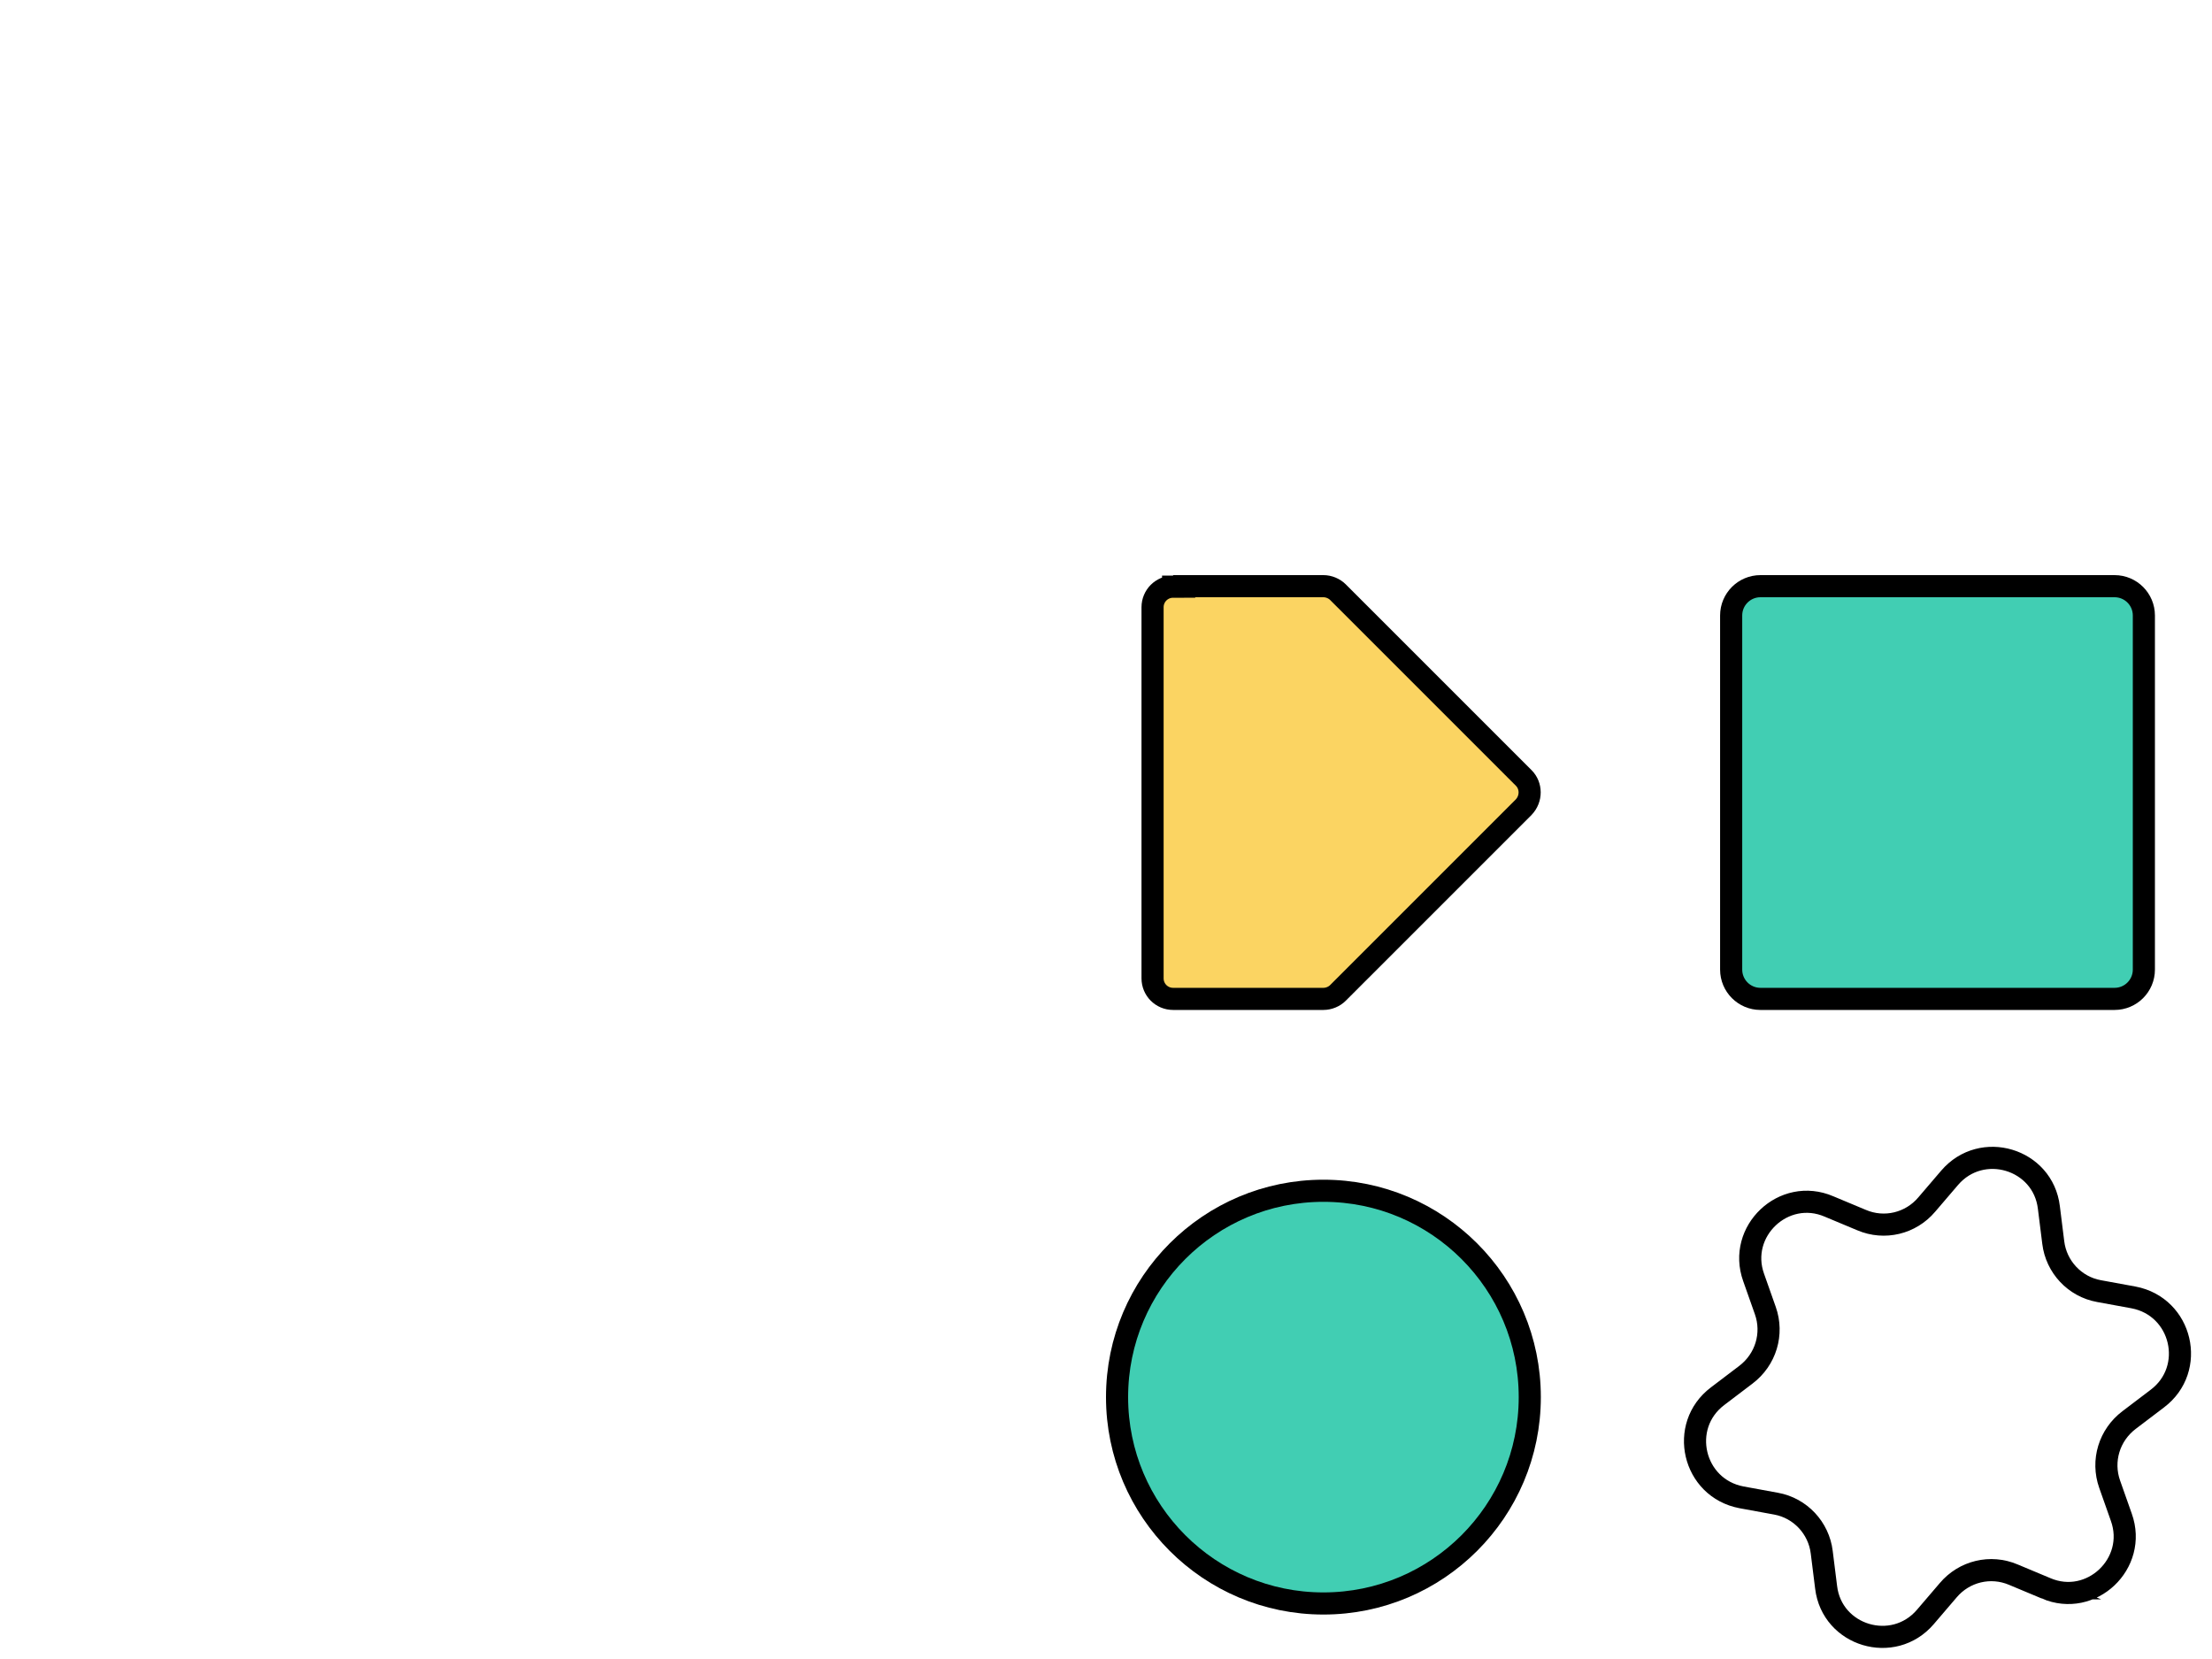
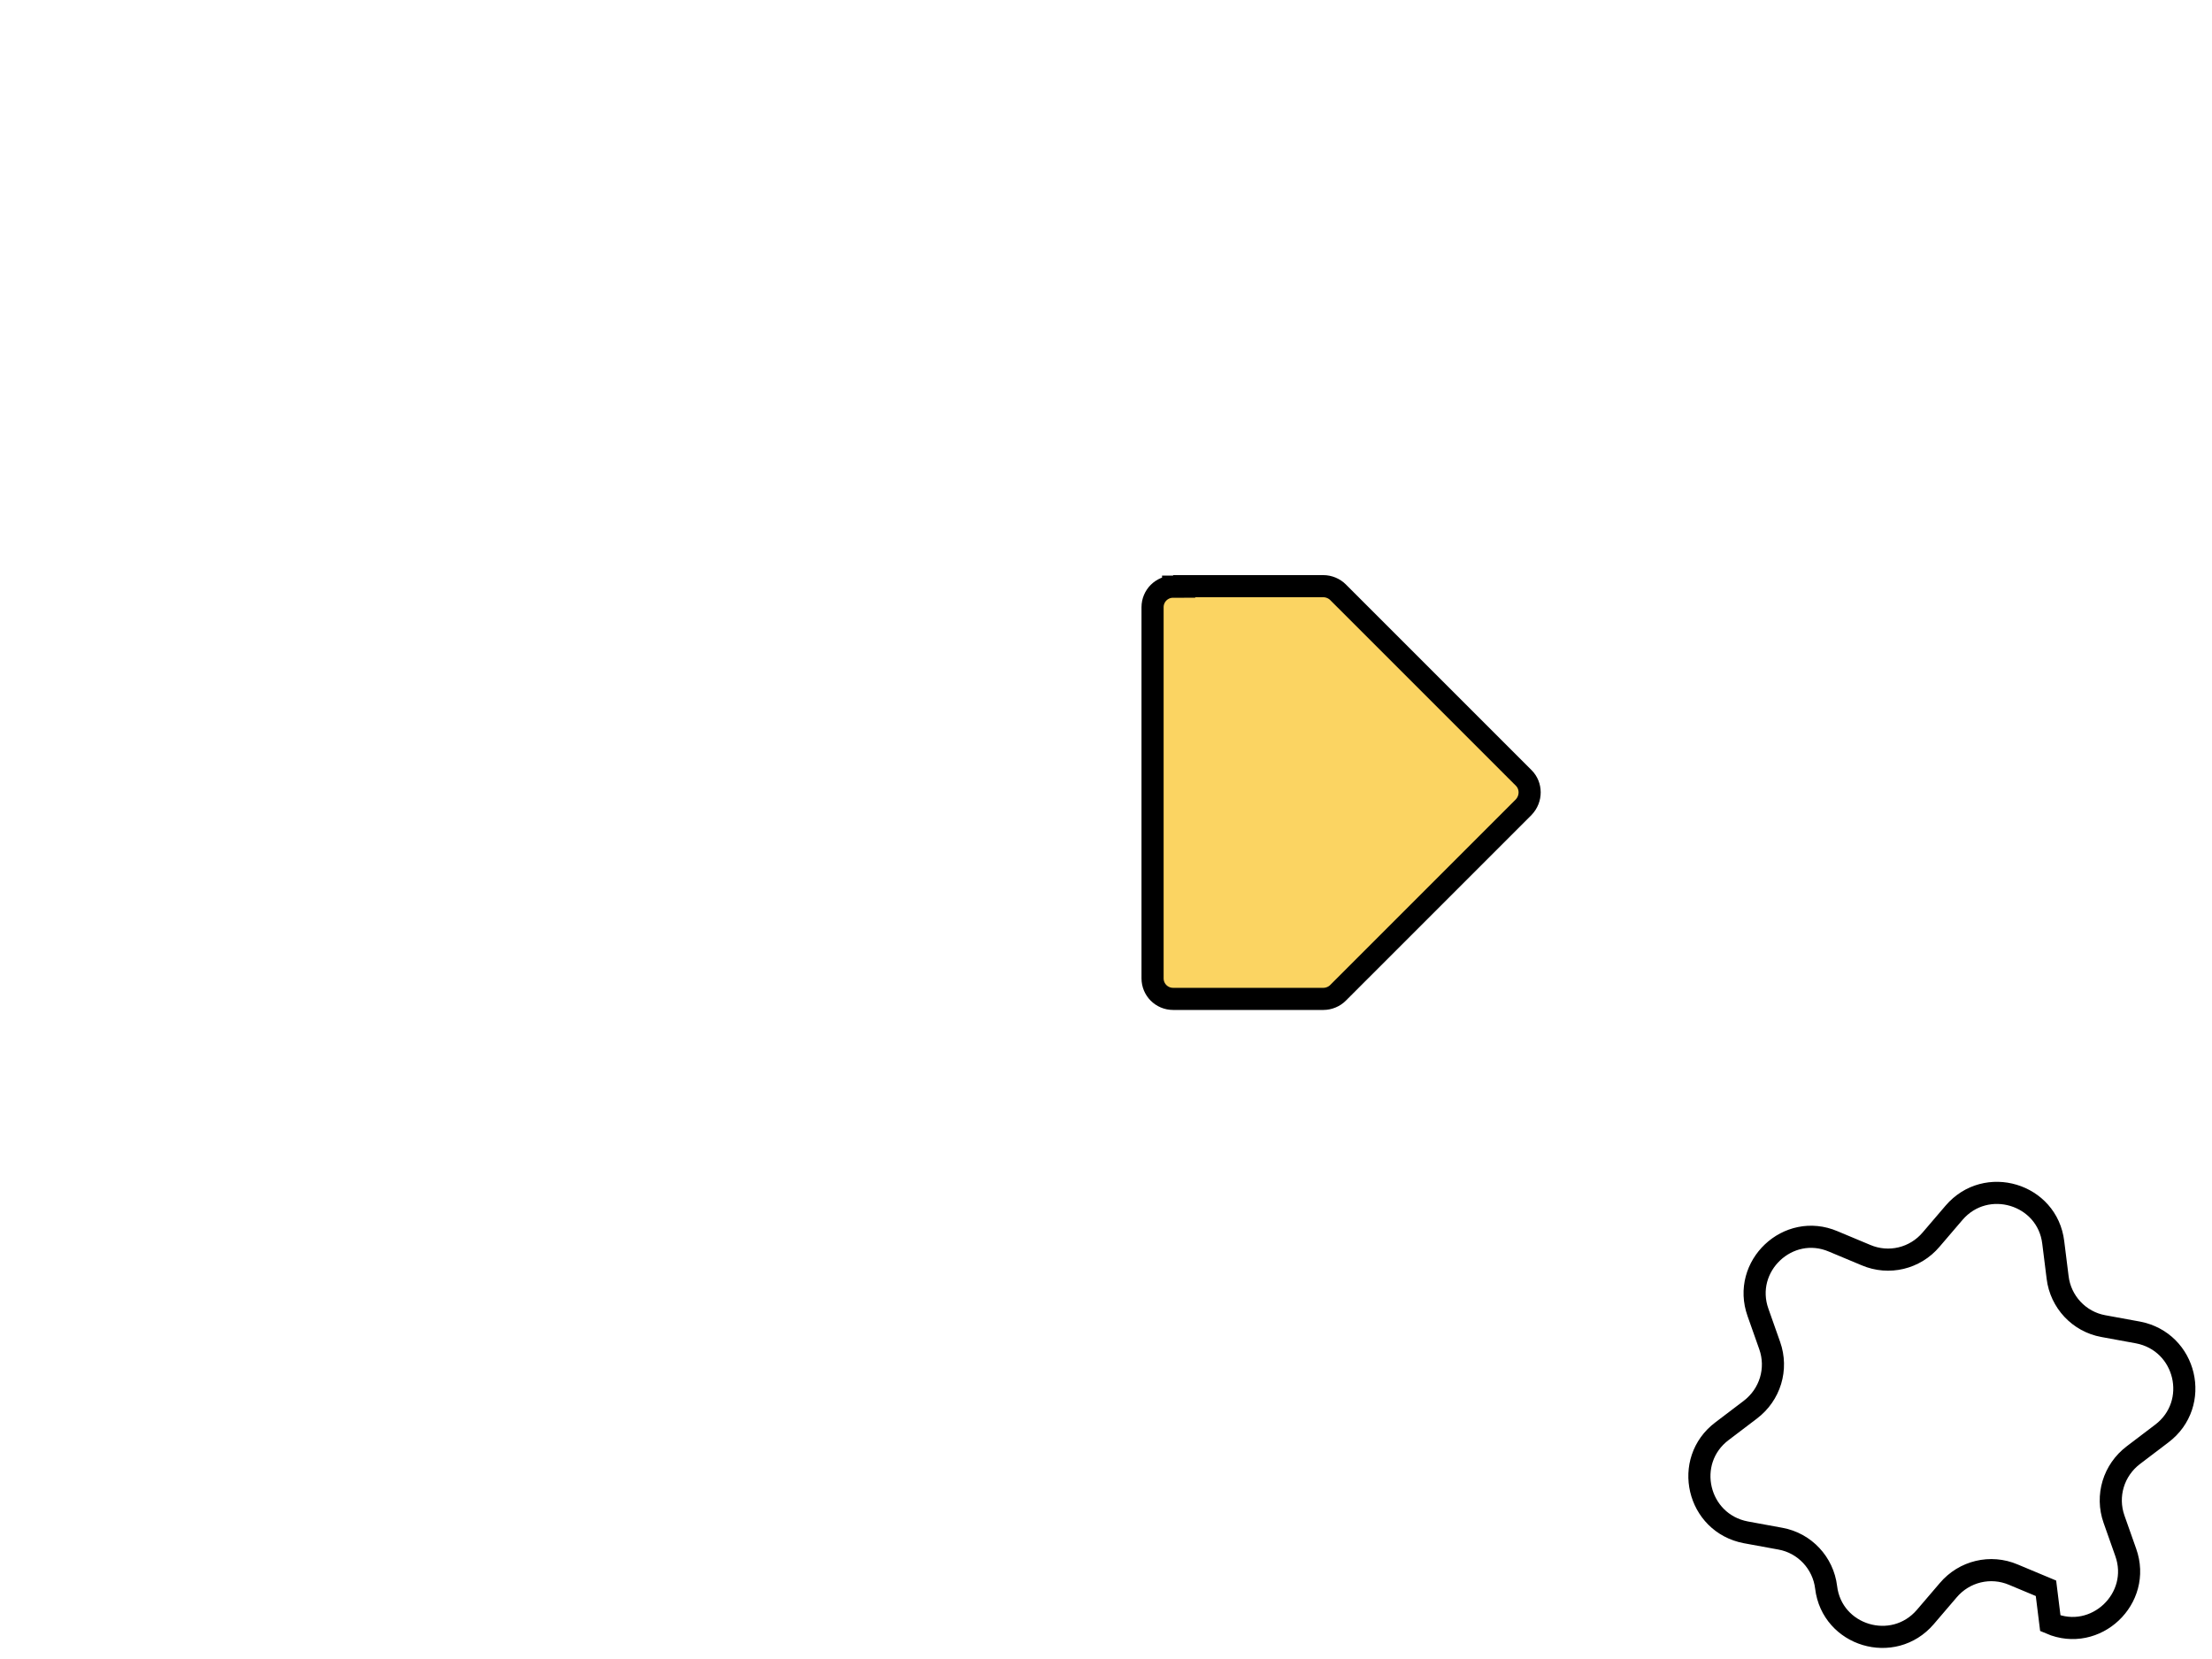
<svg xmlns="http://www.w3.org/2000/svg" fill="none" height="75" viewBox="0 0 100 75" width="100">
  <g stroke="#000">
-     <path d="m79.587 26.5h16.008c.732 0 1.325.593 1.325 1.325v16.008c0 .732-.593 1.325-1.325 1.325h-16.008c-.732 0-1.325-.593-1.325-1.325v-16.008c0-.732.593-1.325 1.325-1.325z" fill="#41ceb3" />
-     <path d="m59.829 53.832c5.152 0 9.329 4.177 9.329 9.329 0 5.152-4.177 9.329-9.329 9.329-5.152 0-9.329-4.177-9.329-9.329 0-5.152 4.177-9.329 9.329-9.329z" fill="#41ceb3" />
-     <path d="m92.494 71.803-1.473-.616c-1.033-.44-2.221-.154-2.946.704l-1.034 1.209c-1.451 1.693-4.222.858-4.486-1.341l-.198-1.583c-.132-1.099-.968-2.001-2.067-2.199l-1.561-.286c-2.199-.418-2.858-3.232-1.077-4.574l1.275-.968c.901-.682 1.253-1.847.879-2.902l-.528-1.495c-.748-2.089 1.363-4.09 3.408-3.21l1.473.616c1.033.44 2.221.154 2.946-.704l1.034-1.209c1.451-1.693 4.222-.858 4.486 1.341l.198 1.583c.132 1.099.968 2.001 2.067 2.199l1.561.286c2.199.418 2.858 3.232 1.077 4.574l-1.275.968c-.902.682-1.253 1.847-.88 2.902l.528 1.495c.748 2.089-1.363 4.09-3.408 3.21z" stroke-miterlimit="10" />
+     <path d="m92.494 71.803-1.473-.616c-1.033-.44-2.221-.154-2.946.704l-1.034 1.209c-1.451 1.693-4.222.858-4.486-1.341c-.132-1.099-.968-2.001-2.067-2.199l-1.561-.286c-2.199-.418-2.858-3.232-1.077-4.574l1.275-.968c.901-.682 1.253-1.847.879-2.902l-.528-1.495c-.748-2.089 1.363-4.09 3.408-3.21l1.473.616c1.033.44 2.221.154 2.946-.704l1.034-1.209c1.451-1.693 4.222-.858 4.486 1.341l.198 1.583c.132 1.099.968 2.001 2.067 2.199l1.561.286c2.199.418 2.858 3.232 1.077 4.574l-1.275.968c-.902.682-1.253 1.847-.88 2.902l.528 1.495c.748 2.089-1.363 4.09-3.408 3.21z" stroke-miterlimit="10" />
    <path d="m53.034 26.522h.5v-.022h6.294c.242 0 .488.102.658.271l8.4 8.4c.35.35.36.938-.004 1.32l-8.396 8.396c-.169.17-.416.271-.658.271h-6.794c-.515 0-.929-.414-.929-.929v-16.777c0-.515.414-.929.929-.929z" fill="#fbd462" />
  </g>
</svg>